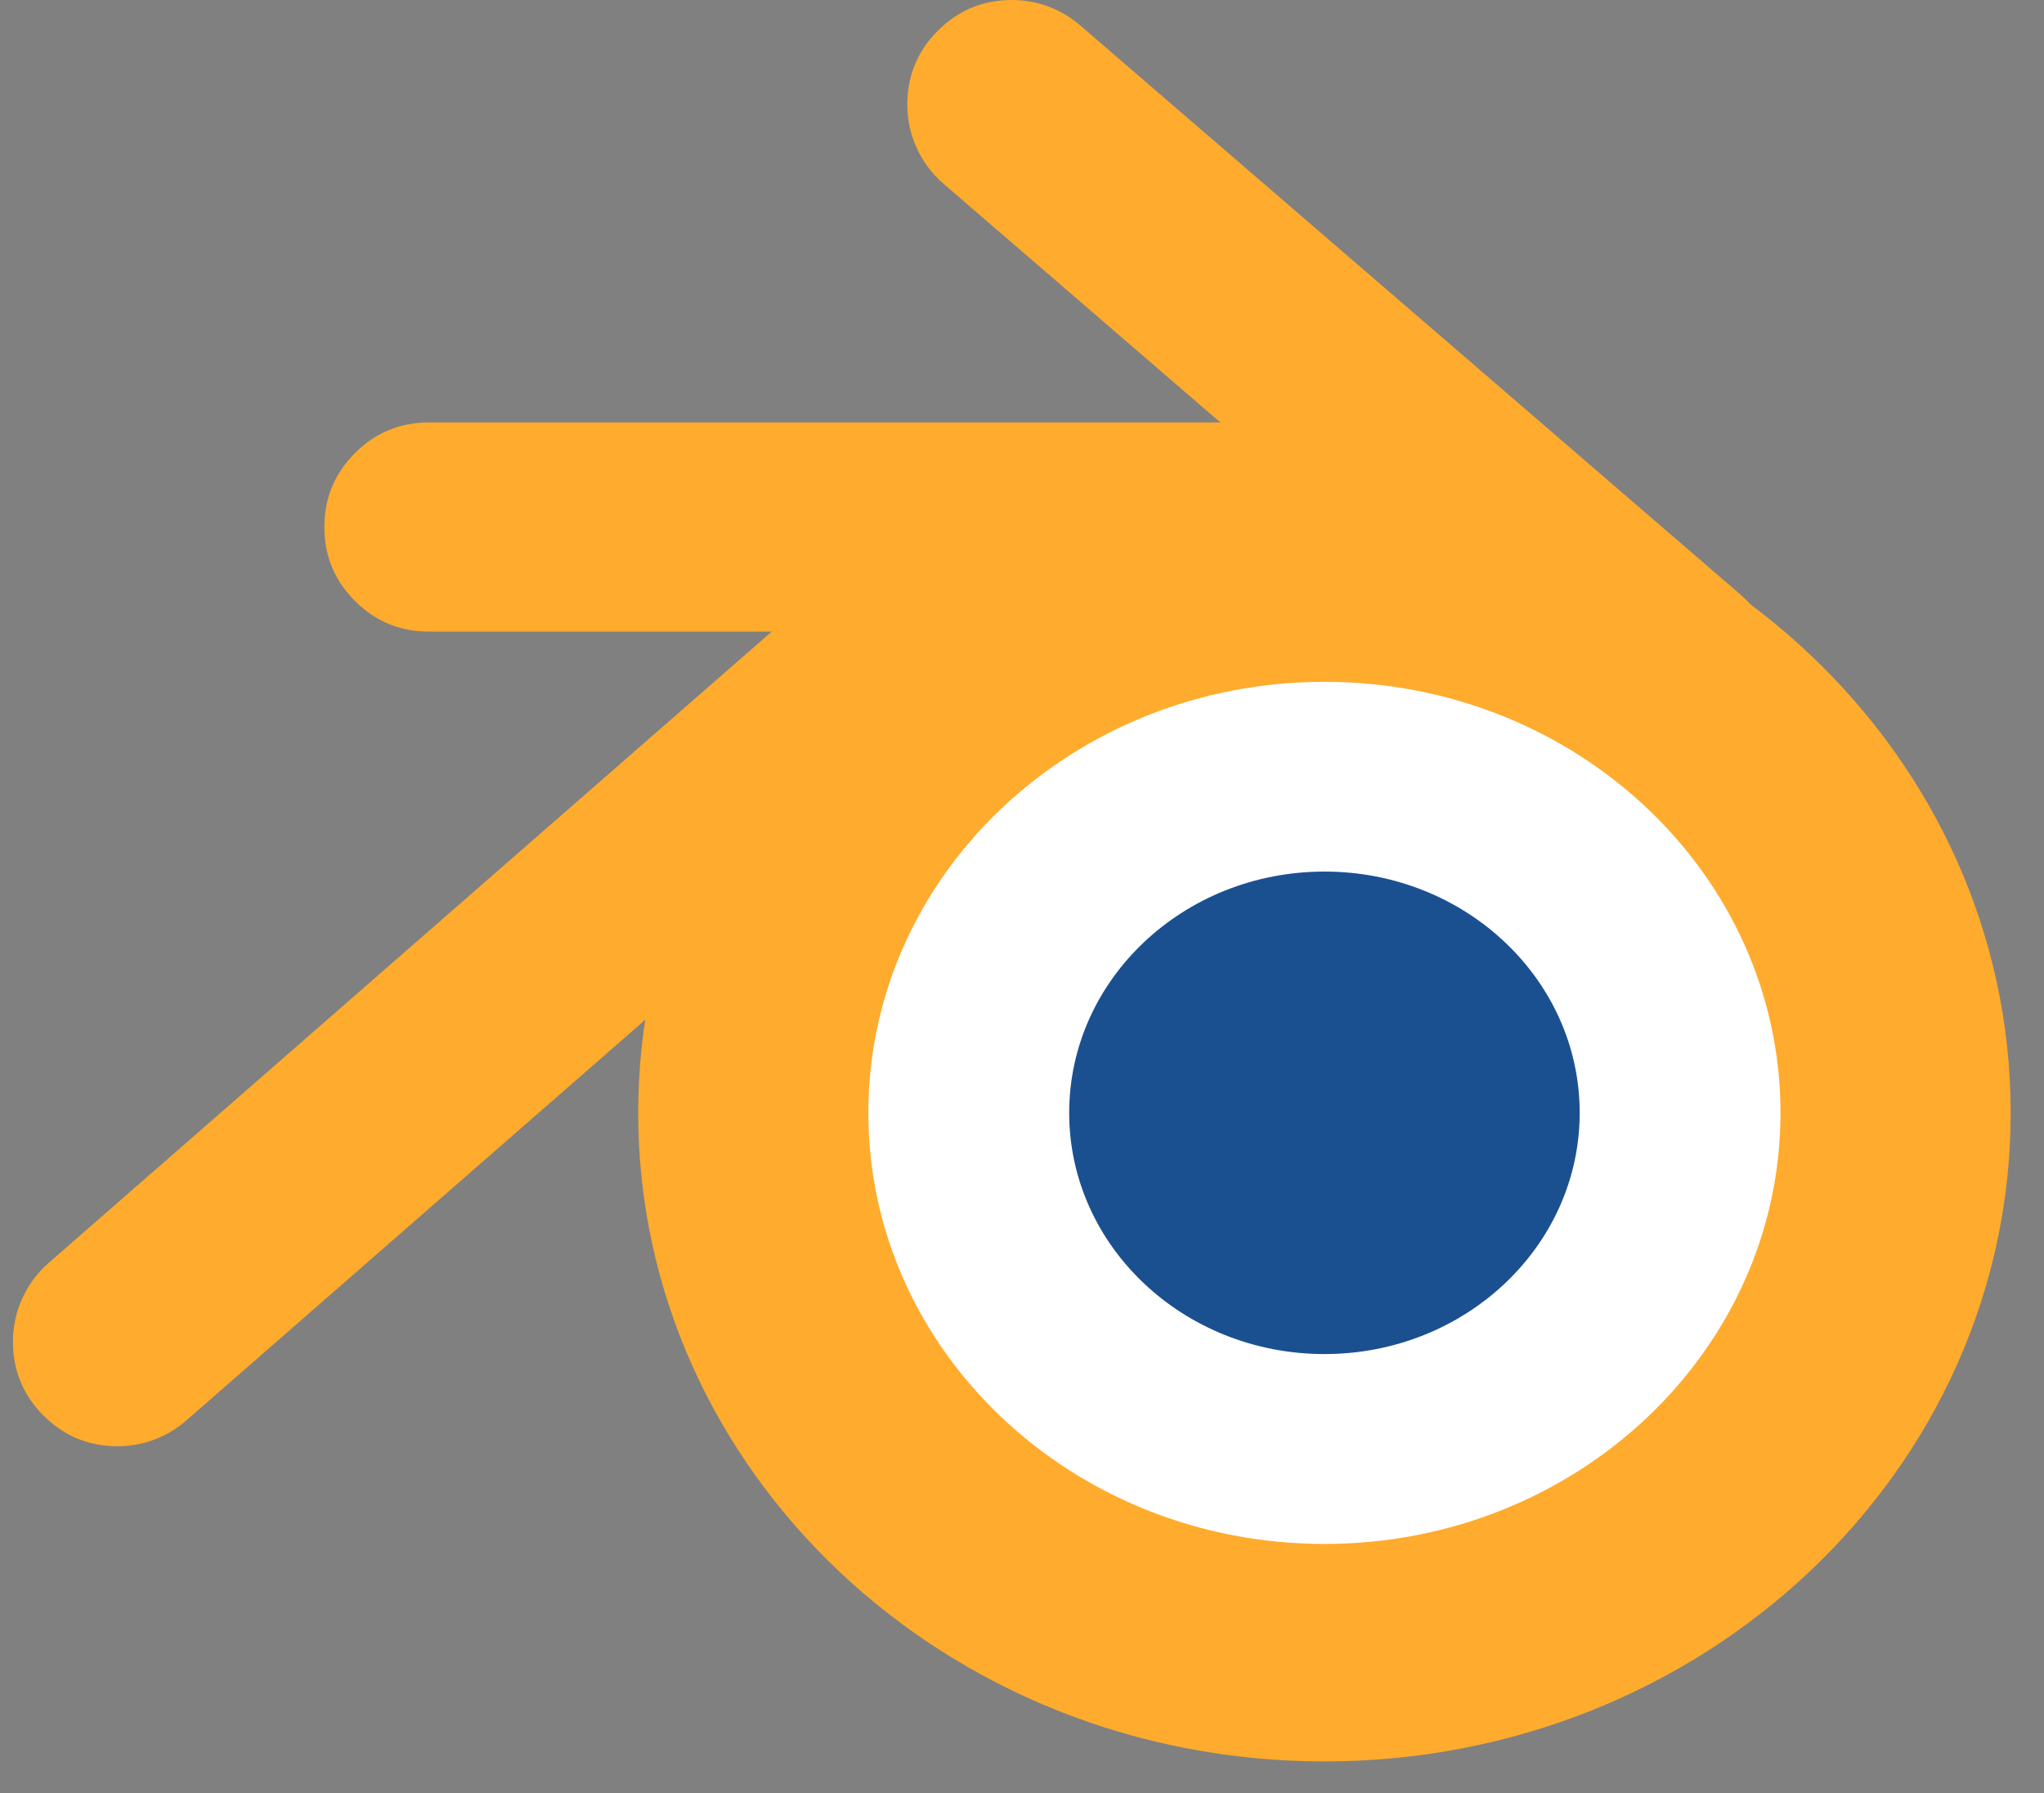
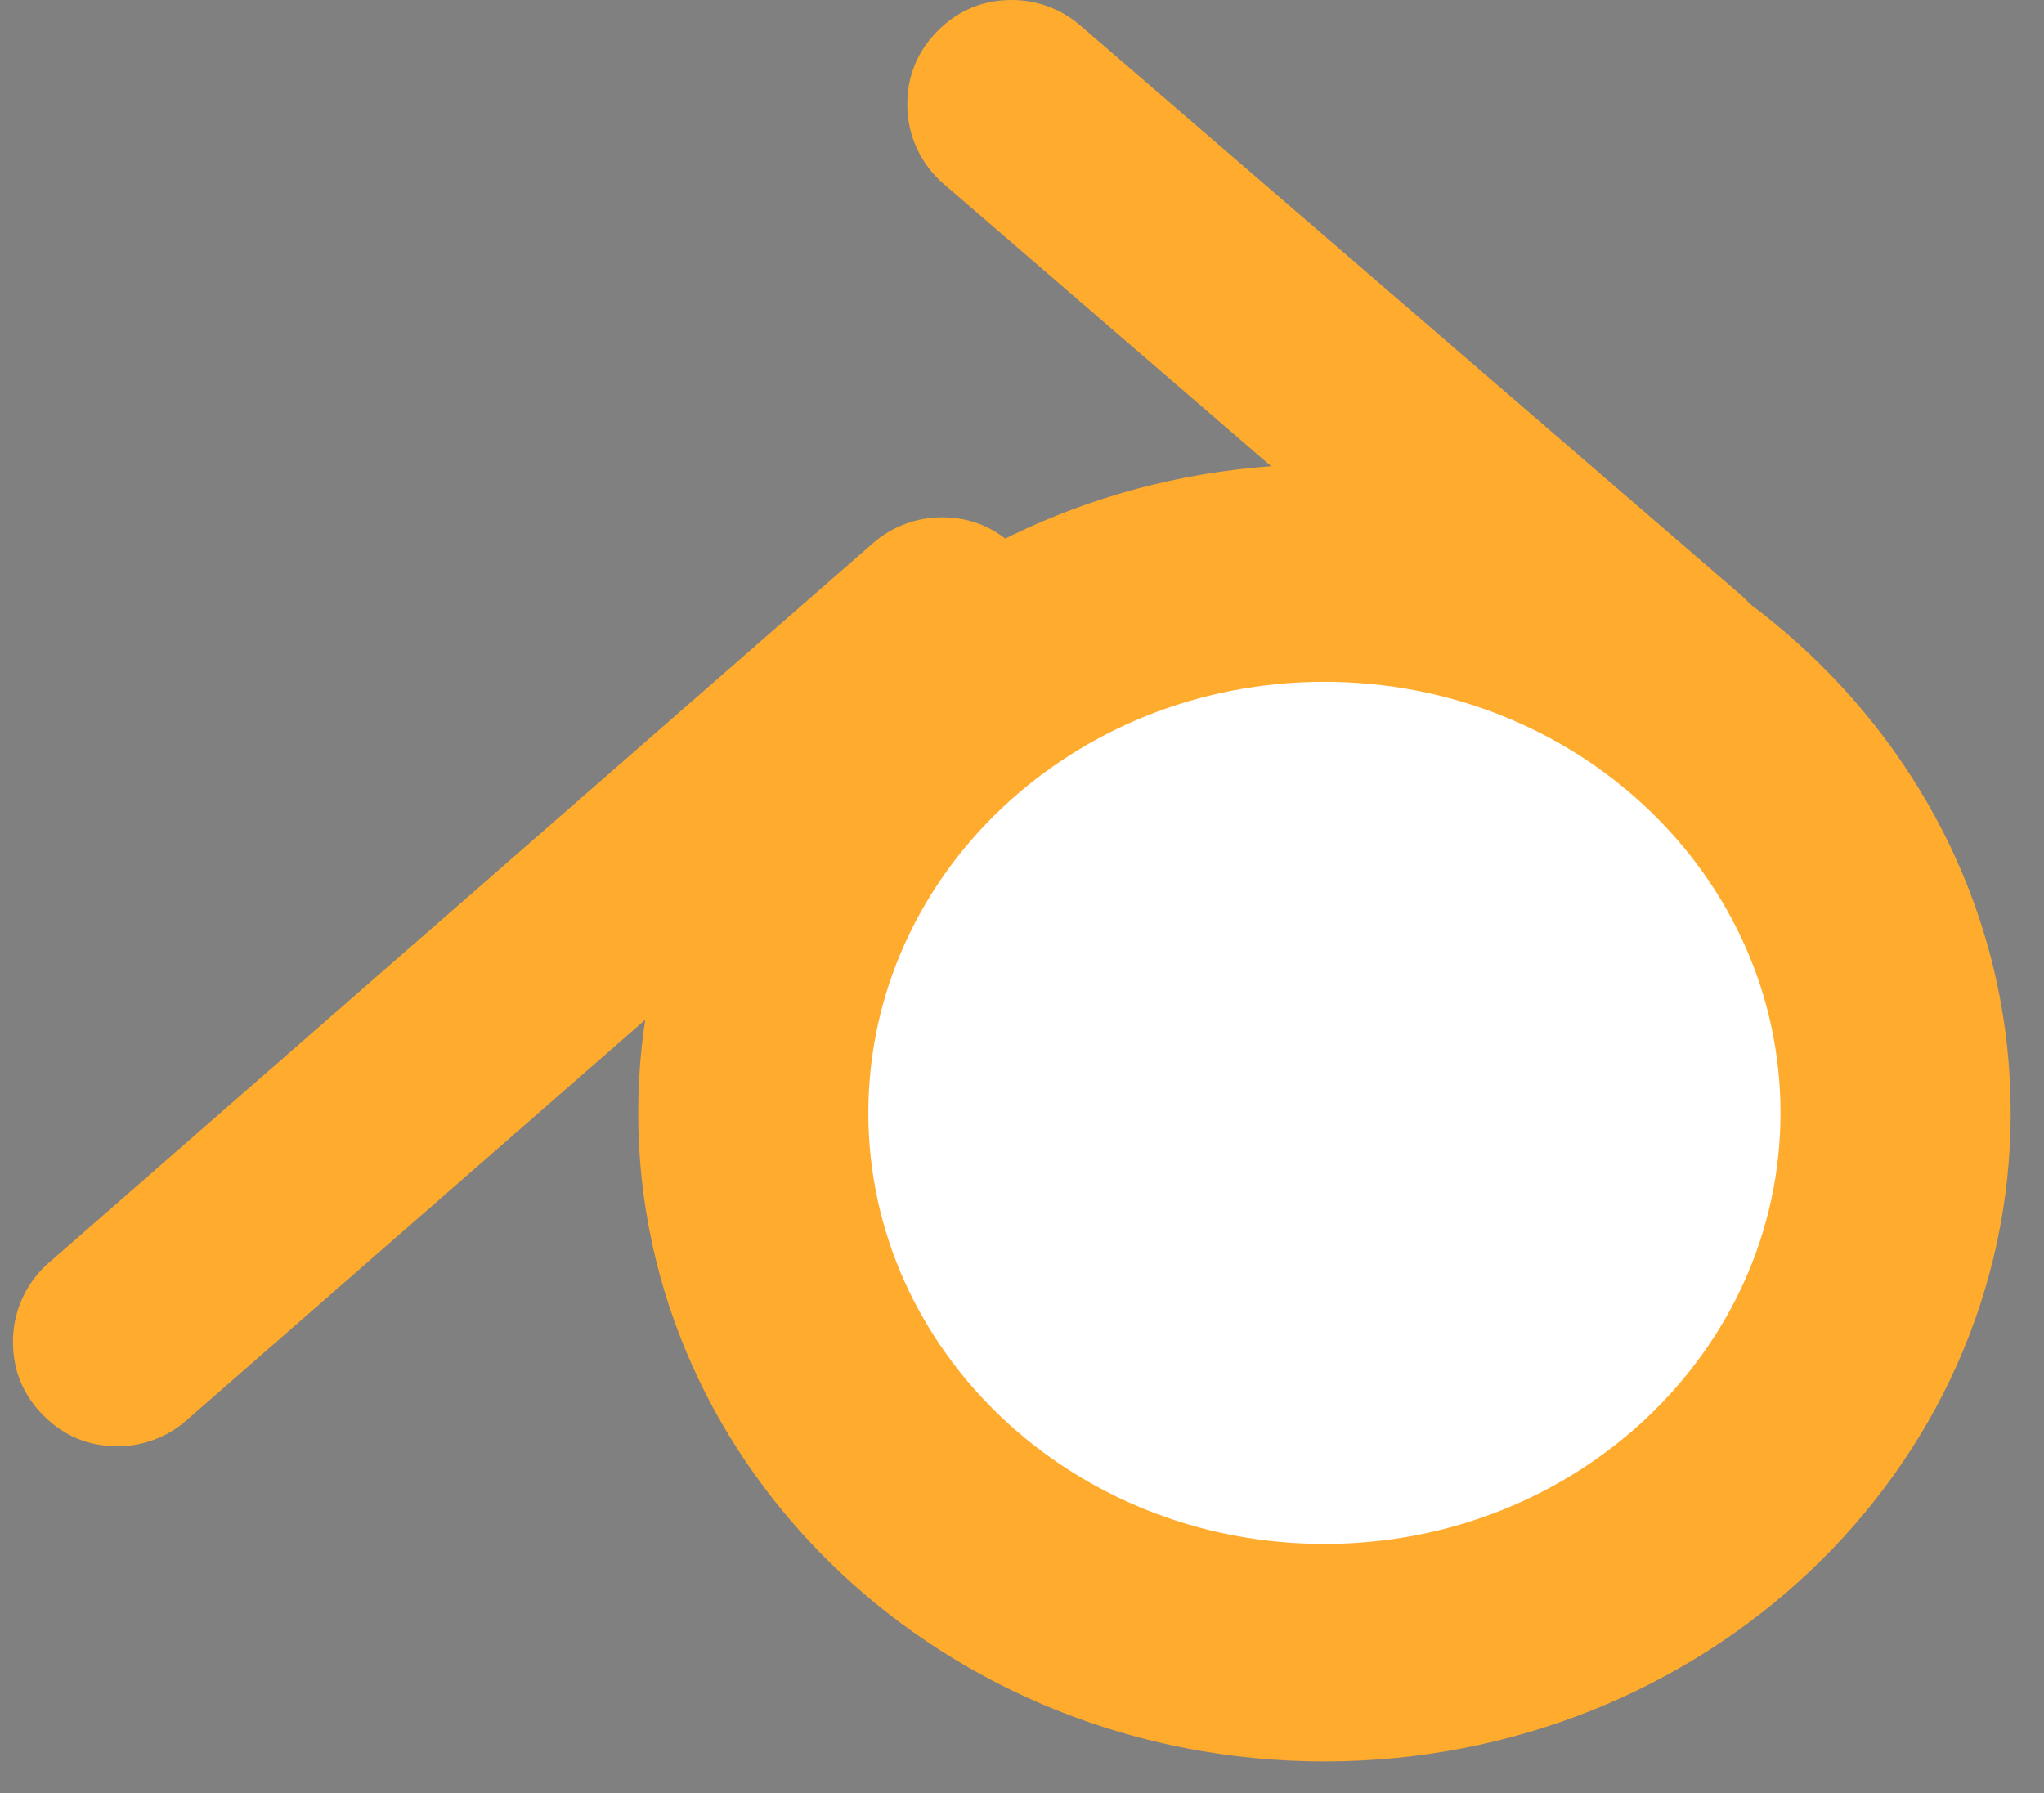
<svg xmlns="http://www.w3.org/2000/svg" width="57" height="50" viewBox="0 0 57 50" fill="none">
  <rect x="0" y="0" width="57" height="50" fill="#808080" stroke="none" />
  <path d="M36.934 49.12C47.503 49.12 56.071 41.022 56.071 31.033C56.071 21.044 47.503 12.947 36.934 12.947C26.365 12.947 17.797 21.044 17.797 31.033C17.797 41.022 26.365 49.12 36.934 49.12Z" fill="#FFAB2D" />
  <path d="M36.933 43.055C43.958 43.055 49.652 37.673 49.652 31.034C49.652 24.395 43.958 19.013 36.933 19.013C29.909 19.013 24.215 24.395 24.215 31.034C24.215 37.673 29.909 43.055 36.933 43.055Z" fill="white" />
-   <path d="M36.934 37.76C40.865 37.76 44.052 34.748 44.052 31.032C44.052 27.317 40.865 24.305 36.934 24.305C33.003 24.305 29.816 27.317 29.816 31.032C29.816 34.748 33.003 37.76 36.934 37.76Z" fill="#1B5090" />
  <path fill-rule="evenodd" clip-rule="evenodd" d="M30.121 0.706L48.522 16.569C48.844 16.846 49.093 17.178 49.27 17.564C49.447 17.95 49.536 18.356 49.536 18.78C49.536 19.586 49.251 20.274 48.682 20.843C48.112 21.413 47.424 21.698 46.619 21.698C46.27 21.698 45.931 21.637 45.604 21.515C45.277 21.394 44.981 21.219 44.716 20.991L44.715 20.991L26.315 5.128C25.993 4.851 25.744 4.519 25.567 4.133C25.39 3.747 25.301 3.342 25.301 2.917C25.301 2.111 25.586 1.424 26.155 0.854C26.725 0.285 27.413 -0 28.218 -0C28.567 -0 28.906 0.06 29.233 0.182C29.56 0.303 29.856 0.478 30.121 0.706Z" fill="#FFAB2D" />
-   <path fill-rule="evenodd" clip-rule="evenodd" d="M11.962 11.78H35.416C36.222 11.78 36.91 12.064 37.479 12.634C38.049 13.204 38.334 13.891 38.334 14.697C38.334 15.502 38.049 16.19 37.479 16.759C36.91 17.329 36.222 17.614 35.416 17.614H11.962C11.157 17.614 10.469 17.329 9.899 16.759C9.33 16.19 9.045 15.502 9.045 14.697C9.045 13.891 9.33 13.204 9.899 12.634C10.469 12.064 11.157 11.78 11.962 11.78Z" fill="#FFAB2D" />
-   <path fill-rule="evenodd" clip-rule="evenodd" d="M28.184 19.541C28.501 19.264 28.747 18.934 28.921 18.55C29.095 18.167 29.182 17.765 29.182 17.343C29.182 16.538 28.898 15.85 28.328 15.281C27.758 14.711 27.071 14.426 26.265 14.426C25.913 14.426 25.571 14.488 25.241 14.612C24.91 14.736 24.612 14.914 24.346 15.146L1.36 35.215L1.359 35.216C1.042 35.493 0.796 35.824 0.622 36.207C0.448 36.59 0.361 36.992 0.361 37.414C0.361 38.219 0.645 38.907 1.215 39.477C1.785 40.046 2.472 40.331 3.278 40.331C3.631 40.331 3.972 40.269 4.302 40.145C4.633 40.021 4.931 39.843 5.196 39.611L5.197 39.61L28.184 19.541Z" fill="#FFAB2D" />
+   <path fill-rule="evenodd" clip-rule="evenodd" d="M28.184 19.541C29.095 18.167 29.182 17.765 29.182 17.343C29.182 16.538 28.898 15.85 28.328 15.281C27.758 14.711 27.071 14.426 26.265 14.426C25.913 14.426 25.571 14.488 25.241 14.612C24.91 14.736 24.612 14.914 24.346 15.146L1.36 35.215L1.359 35.216C1.042 35.493 0.796 35.824 0.622 36.207C0.448 36.59 0.361 36.992 0.361 37.414C0.361 38.219 0.645 38.907 1.215 39.477C1.785 40.046 2.472 40.331 3.278 40.331C3.631 40.331 3.972 40.269 4.302 40.145C4.633 40.021 4.931 39.843 5.196 39.611L5.197 39.61L28.184 19.541Z" fill="#FFAB2D" />
</svg>